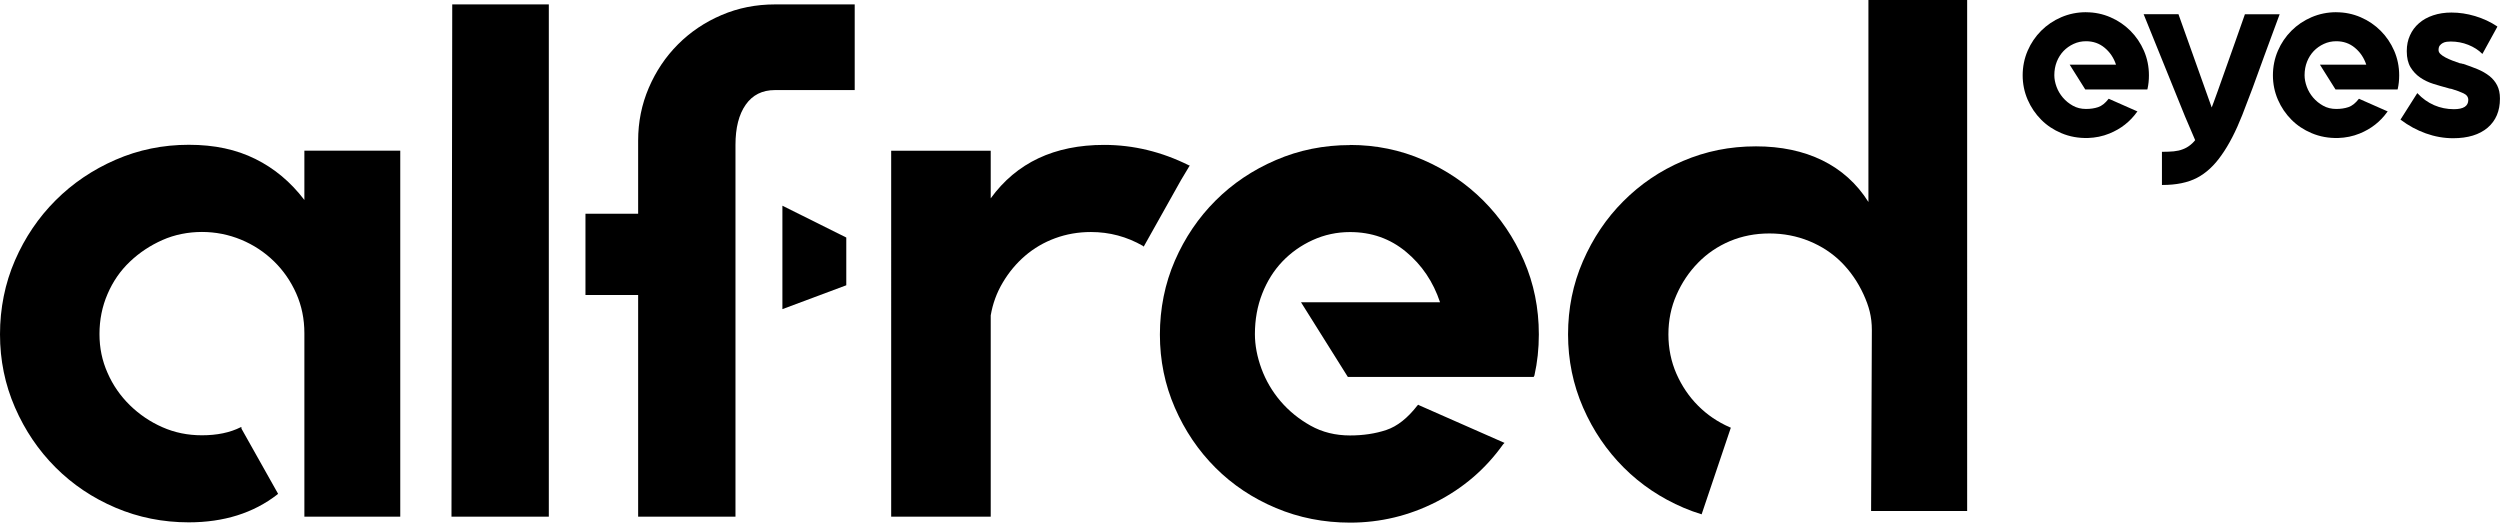
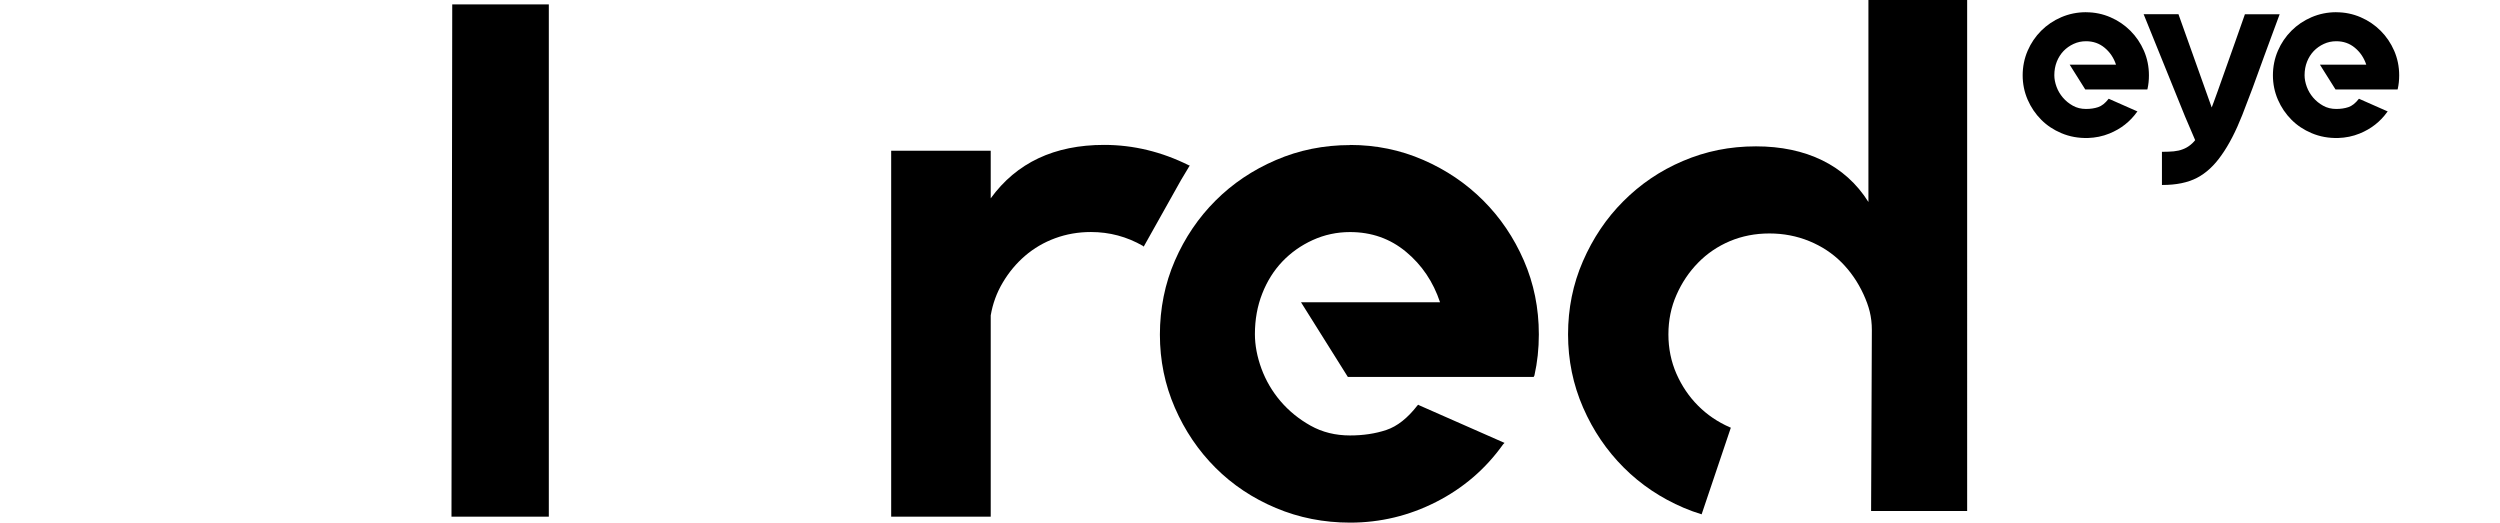
<svg xmlns="http://www.w3.org/2000/svg" id="Calque_2" data-name="Calque 2" viewBox="0 0 430.47 89.97">
  <defs>
    <style>      .cls-1 {        fill: #000;      }    </style>
  </defs>
  <g id="Calque_1-2" data-name="Calque 1">
-     <polygon class="cls-1" points="145.72 40.9 145.72 49.12 134.72 53.23 134.72 35.42 145.72 40.9" />
-     <path class="cls-1" d="M68.92,25.96v63h-16.51v-31.58c0-2.44-.46-4.71-1.39-6.82-.93-2.1-2.2-3.96-3.84-5.56s-3.53-2.84-5.67-3.73c-2.14-.88-4.39-1.33-6.74-1.33s-4.71,.46-6.8,1.39c-2.1,.93-3.97,2.17-5.61,3.73-1.64,1.56-2.92,3.41-3.84,5.56-.93,2.15-1.39,4.45-1.39,6.89s.46,4.6,1.39,6.7c.92,2.11,2.21,3.96,3.84,5.56,1.64,1.6,3.51,2.87,5.61,3.79,2.1,.93,4.37,1.39,6.8,1.39,2.6,0,4.83-.46,6.68-1.39h.13v.25l6.3,11.21-.13,.13c-4.12,3.19-9.2,4.79-15.25,4.79-4.45,0-8.65-.84-12.6-2.52-3.95-1.68-7.39-3.99-10.33-6.93-2.94-2.94-5.27-6.38-6.99-10.33-1.72-3.95-2.58-8.15-2.58-12.6s.86-8.78,2.58-12.73c1.72-3.95,4.05-7.39,6.99-10.33,2.94-2.94,6.38-5.27,10.33-6.99,3.95-1.72,8.15-2.58,12.6-2.58s8.19,.81,11.47,2.44c3.28,1.62,6.09,3.98,8.44,7.06v-8.49h16.51Z" />
    <path class="cls-1" d="M94.5,.76V88.96h-16.76l.13-88.2h16.63Z" />
-     <path class="cls-1" d="M147.17,.76V15.51h-13.73c-2.19,0-3.86,.84-5.04,2.52-1.18,1.68-1.76,3.99-1.76,6.93V88.96h-16.76V50.79h-9.07v-13.99h9.07v-12.6c0-3.19,.61-6.22,1.83-9.07,1.22-2.85,2.9-5.36,5.04-7.5s4.64-3.82,7.5-5.04c2.85-1.22,5.92-1.83,9.2-1.83h13.73Z" />
    <path class="cls-1" d="M204.87,28.48l-1.51,2.52-6.43,11.47-.13-.13c-2.77-1.59-5.75-2.39-8.95-2.39-2.19,0-4.24,.36-6.17,1.07-1.93,.71-3.65,1.72-5.17,3.02-1.51,1.3-2.79,2.83-3.84,4.6-1.05,1.76-1.74,3.65-2.08,5.67v34.65h-17.14V25.96h17.14v8.19c4.45-6.13,10.96-9.2,19.53-9.2,5.04,0,9.91,1.18,14.62,3.53h.13Z" />
    <path class="cls-1" d="M232.47,24.96c4.45,0,8.65,.86,12.6,2.58,3.95,1.72,7.39,4.05,10.33,6.99,2.94,2.94,5.27,6.38,6.99,10.33,1.72,3.95,2.58,8.19,2.58,12.73,0,2.44-.25,4.79-.76,7.06l-.13,.25h-32l-8.06-12.85h23.94c-1.18-3.53-3.13-6.43-5.86-8.69-2.73-2.27-5.94-3.4-9.64-3.4-2.27,0-4.41,.46-6.43,1.38-2.02,.92-3.76,2.16-5.23,3.7-1.47,1.55-2.63,3.39-3.46,5.52-.84,2.13-1.26,4.46-1.26,6.97,0,1.92,.38,3.91,1.13,5.96,.76,2.05,1.85,3.91,3.28,5.59,1.43,1.67,3.15,3.08,5.17,4.21,2.02,1.13,4.28,1.69,6.8,1.69,2.27,0,4.35-.31,6.24-.94,1.89-.63,3.67-2.04,5.36-4.22l.13-.13,.25,.13,14.62,6.44-.25,.26c-3.02,4.24-6.87,7.54-11.53,9.91-4.66,2.37-9.6,3.56-14.8,3.56-4.54,0-8.8-.84-12.79-2.52-3.99-1.68-7.46-3.99-10.4-6.93-2.94-2.94-5.27-6.38-6.99-10.33-1.72-3.95-2.58-8.15-2.58-12.6s.86-8.78,2.58-12.73c1.72-3.95,4.05-7.39,6.99-10.33s6.4-5.27,10.4-6.99c3.99-1.72,8.25-2.58,12.79-2.58Z" />
    <path class="cls-1" d="M321.72,0V34.78c-4-6.38-10.79-9.58-19.36-9.58-4.54,0-8.63,.84-12.58,2.52-3.95,1.68-7.32,3.99-10.26,6.93s-5.24,6.38-6.96,10.33c-1.72,3.95-2.56,8.15-2.56,12.6s.87,8.65,2.59,12.6c1.72,3.95,4.06,7.39,7,10.33,2.94,2.94,6.39,5.25,10.33,6.93,1.01,.43,2.03,.8,3.08,1.12l5.03-14.92c-.05-.02-.11-.04-.16-.06-2.1-.92-3.93-2.16-5.48-3.72-1.55-1.55-2.79-3.38-3.72-5.48-.92-2.1-1.39-4.37-1.39-6.8s.46-4.7,1.39-6.8c.92-2.1,2.16-3.95,3.72-5.54,1.55-1.59,3.38-2.83,5.48-3.72,2.1-.88,4.37-1.32,6.8-1.32s4.72,.44,6.87,1.32c2.14,.88,3.99,2.1,5.54,3.65,1.55,1.56,2.81,3.38,3.78,5.48,.96,2.1,1.45,3.85,1.45,6.2l-.13,31.14h16.54V0h-17Z" />
    <g>
      <path class="cls-1" d="M359.19,2.11c1.48,0,2.88,.29,4.2,.86,1.32,.57,2.46,1.35,3.44,2.33,.98,.98,1.76,2.13,2.33,3.44,.57,1.32,.86,2.73,.86,4.24,0,.81-.08,1.6-.25,2.35l-.04,.08h-10.67l-2.69-4.28h7.98c-.39-1.18-1.04-2.14-1.95-2.9s-1.98-1.13-3.21-1.13c-.76,0-1.47,.15-2.14,.46-.67,.31-1.25,.72-1.74,1.23-.49,.52-.88,1.13-1.16,1.84-.28,.71-.42,1.49-.42,2.32,0,.64,.13,1.3,.38,1.99s.62,1.3,1.09,1.86c.48,.56,1.05,1.03,1.72,1.4,.67,.38,1.43,.56,2.27,.56,.76,0,1.45-.1,2.08-.31s1.22-.68,1.79-1.41l.04-.04,.08,.04,4.87,2.15-.08,.08c-1.2,1.68-2.78,2.92-4.75,3.72-1.17,.48-2.43,.73-3.69,.77-1.64,.04-3.17-.23-4.6-.84-1.33-.56-2.49-1.33-3.46-2.31-.98-.98-1.76-2.13-2.33-3.44-.57-1.32-.86-2.72-.86-4.2s.29-2.93,.86-4.24c.57-1.32,1.35-2.46,2.33-3.44,.98-.98,2.13-1.76,3.46-2.33,1.33-.57,2.75-.86,4.26-.86Z" />
      <path class="cls-1" d="M378.36,25.02l-2.12-4.96-7.13-17.61h6.01v.04l6.25,17.53-3,5Zm14.18-22.57l-.04,.08c-.48,1.29-.94,2.54-1.39,3.76s-.87,2.36-1.26,3.42c-1.4,3.92-2.65,7.29-3.76,10.1-1.11,2.81-2.29,5.1-3.55,6.87-1.26,1.82-2.68,3.13-4.26,3.95s-3.56,1.22-5.94,1.22h-.08v-5.71h.08c.73,0,1.38-.03,1.95-.08,.57-.06,1.1-.17,1.57-.36,.48-.18,.92-.43,1.32-.76,.41-.32,.79-.75,1.16-1.28,.36-.5,.73-1.12,1.09-1.85,.36-.73,.74-1.6,1.13-2.6,.39-1.01,.83-2.18,1.3-3.51,.48-1.33,1.01-2.83,1.6-4.51,.45-1.26,.92-2.6,1.43-4.03s1.05-2.98,1.64-4.66v-.04h6.01Z" />
      <path class="cls-1" d="M402.28,2.11c1.48,0,2.88,.29,4.2,.86,1.32,.57,2.46,1.35,3.44,2.33,.98,.98,1.76,2.13,2.33,3.44,.57,1.32,.86,2.73,.86,4.24,0,.81-.08,1.6-.25,2.35l-.04,.08h-10.67l-2.69-4.28h7.98c-.39-1.18-1.04-2.14-1.95-2.9s-1.98-1.13-3.21-1.13c-.76,0-1.47,.15-2.14,.46-.67,.31-1.25,.72-1.74,1.23-.49,.52-.88,1.13-1.16,1.84-.28,.71-.42,1.49-.42,2.32,0,.64,.13,1.3,.38,1.99s.62,1.3,1.09,1.86c.48,.56,1.05,1.03,1.72,1.4,.67,.38,1.43,.56,2.27,.56,.76,0,1.45-.1,2.08-.31s1.22-.68,1.79-1.41l.04-.04,.08,.04,4.87,2.15-.08,.08c-1.2,1.68-2.78,2.92-4.75,3.72-1.17,.48-2.43,.73-3.69,.77-1.64,.04-3.17-.23-4.6-.84-1.33-.56-2.49-1.33-3.46-2.31-.98-.98-1.76-2.13-2.33-3.44-.57-1.32-.86-2.72-.86-4.2s.29-2.93,.86-4.24c.57-1.32,1.35-2.46,2.33-3.44,.98-.98,2.13-1.76,3.46-2.33,1.33-.57,2.75-.86,4.26-.86Z" />
-       <path class="cls-1" d="M424.08,10.98c.92,.31,1.77,.62,2.54,.94,.77,.32,1.44,.71,2.02,1.16,.57,.45,1.02,.99,1.34,1.62,.32,.63,.48,1.38,.48,2.25v.04c0,2.13-.71,3.79-2.12,5-1.42,1.2-3.4,1.81-5.94,1.81-1.6,0-3.16-.28-4.7-.83-1.54-.55-2.98-1.33-4.33-2.35l-.04-.04,.04-.04,2.86-4.51,.04,.04c.84,.9,1.79,1.57,2.86,2.04,1.06,.46,2.2,.69,3.4,.69,1.65,0,2.48-.53,2.48-1.59,0-.5-.27-.88-.8-1.13s-1.16-.49-1.89-.71c-.14-.05-.27-.09-.4-.1-.13-.01-.26-.05-.4-.1-.84-.22-1.68-.47-2.52-.73-.84-.26-1.6-.63-2.27-1.09-.67-.46-1.23-1.05-1.66-1.76-.43-.71-.65-1.63-.65-2.74v-.08c0-.98,.18-1.87,.55-2.68,.36-.81,.88-1.51,1.55-2.09,.67-.59,1.48-1.04,2.44-1.36,.95-.32,2-.48,3.15-.48,1.34,0,2.7,.2,4.07,.61,1.37,.41,2.65,1,3.82,1.78v.08l-2.56,4.66-.04-.04c-.64-.64-1.44-1.15-2.39-1.53-.95-.38-1.96-.57-3.02-.57-.2,0-.42,.01-.67,.04-.25,.03-.48,.1-.69,.21-.21,.11-.38,.26-.53,.44-.14,.18-.21,.44-.21,.78,0,.25,.11,.48,.34,.69,.22,.21,.51,.41,.86,.59,.35,.18,.74,.36,1.18,.53,.43,.17,.86,.32,1.28,.46,.08,0,.17,.01,.27,.04,.1,.03,.19,.06,.27,.08Z" />
    </g>
  </g>
</svg>